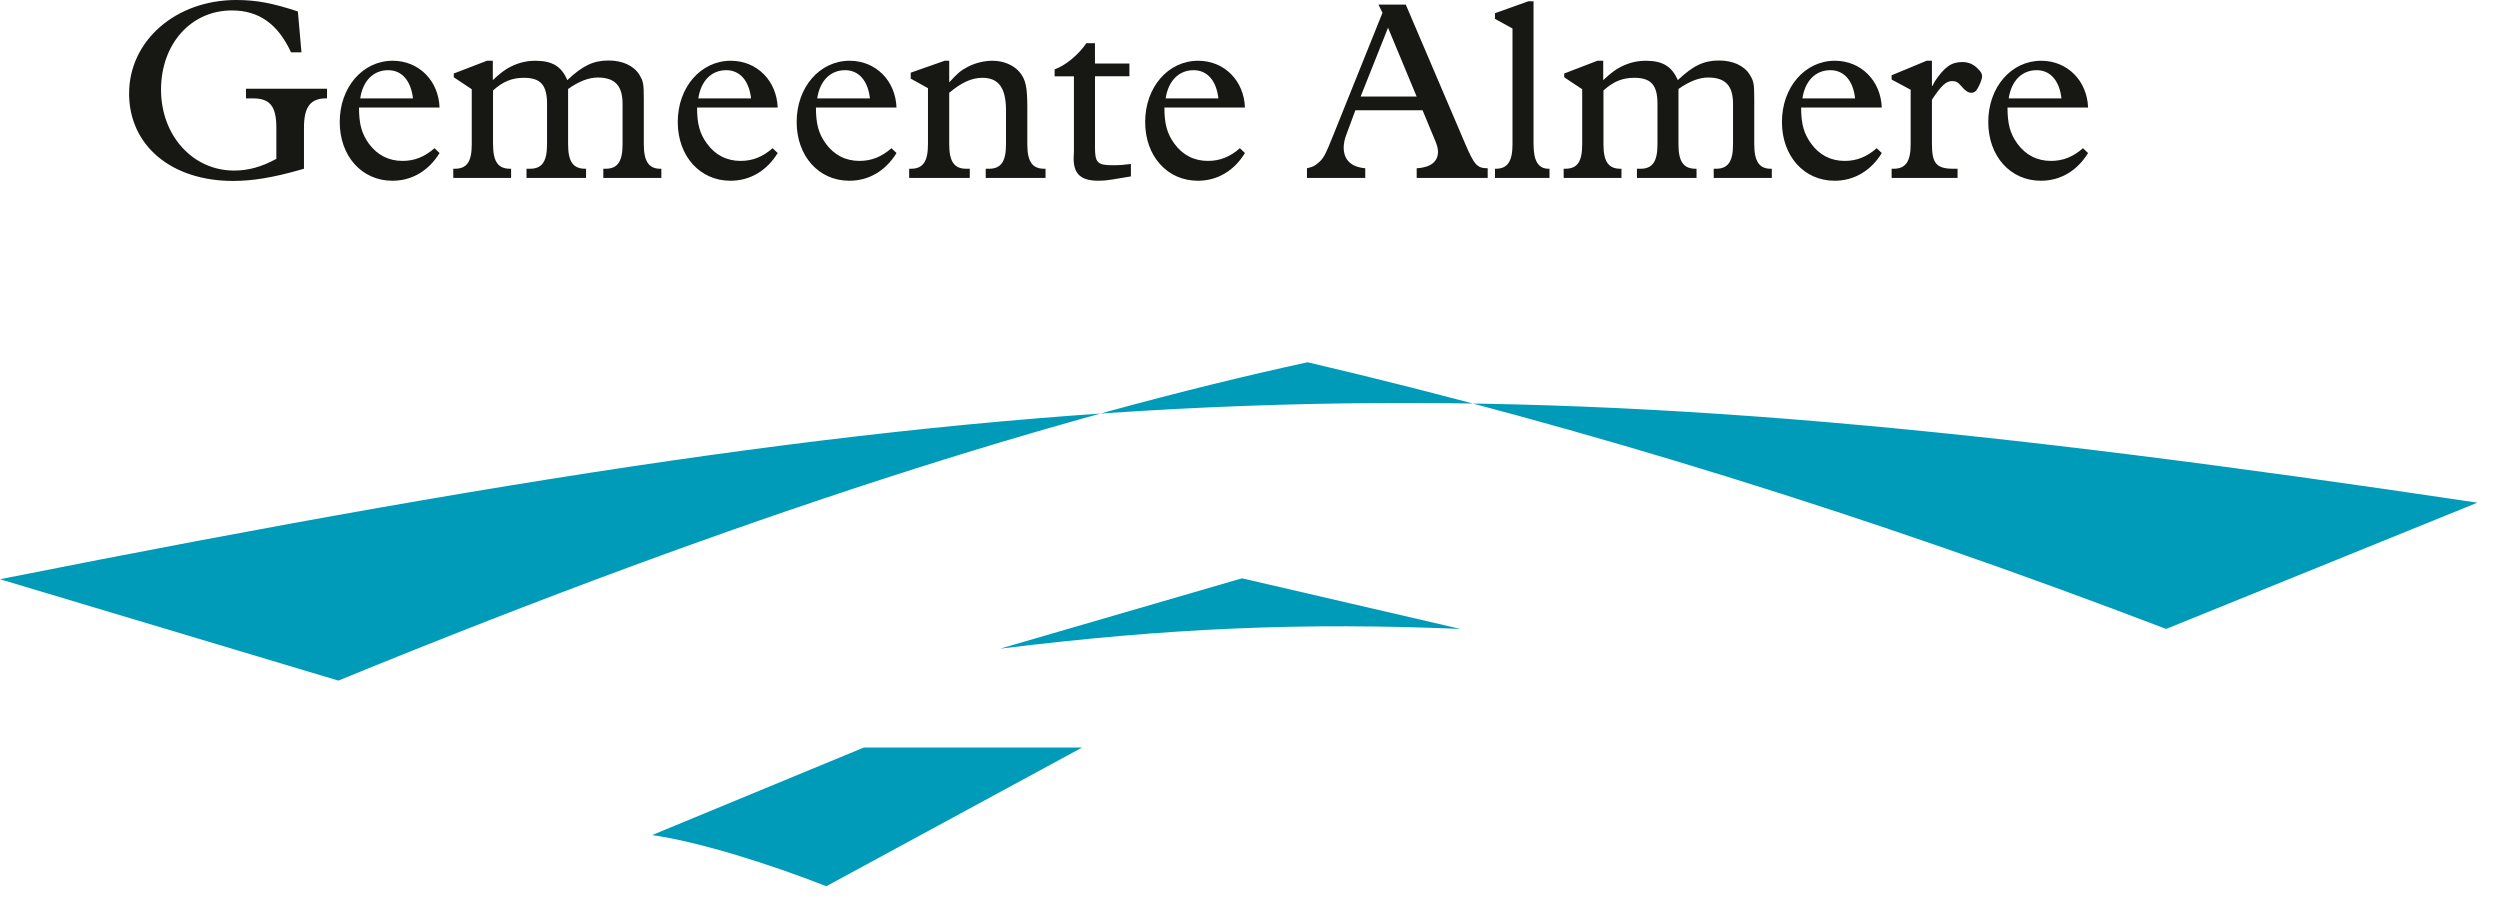
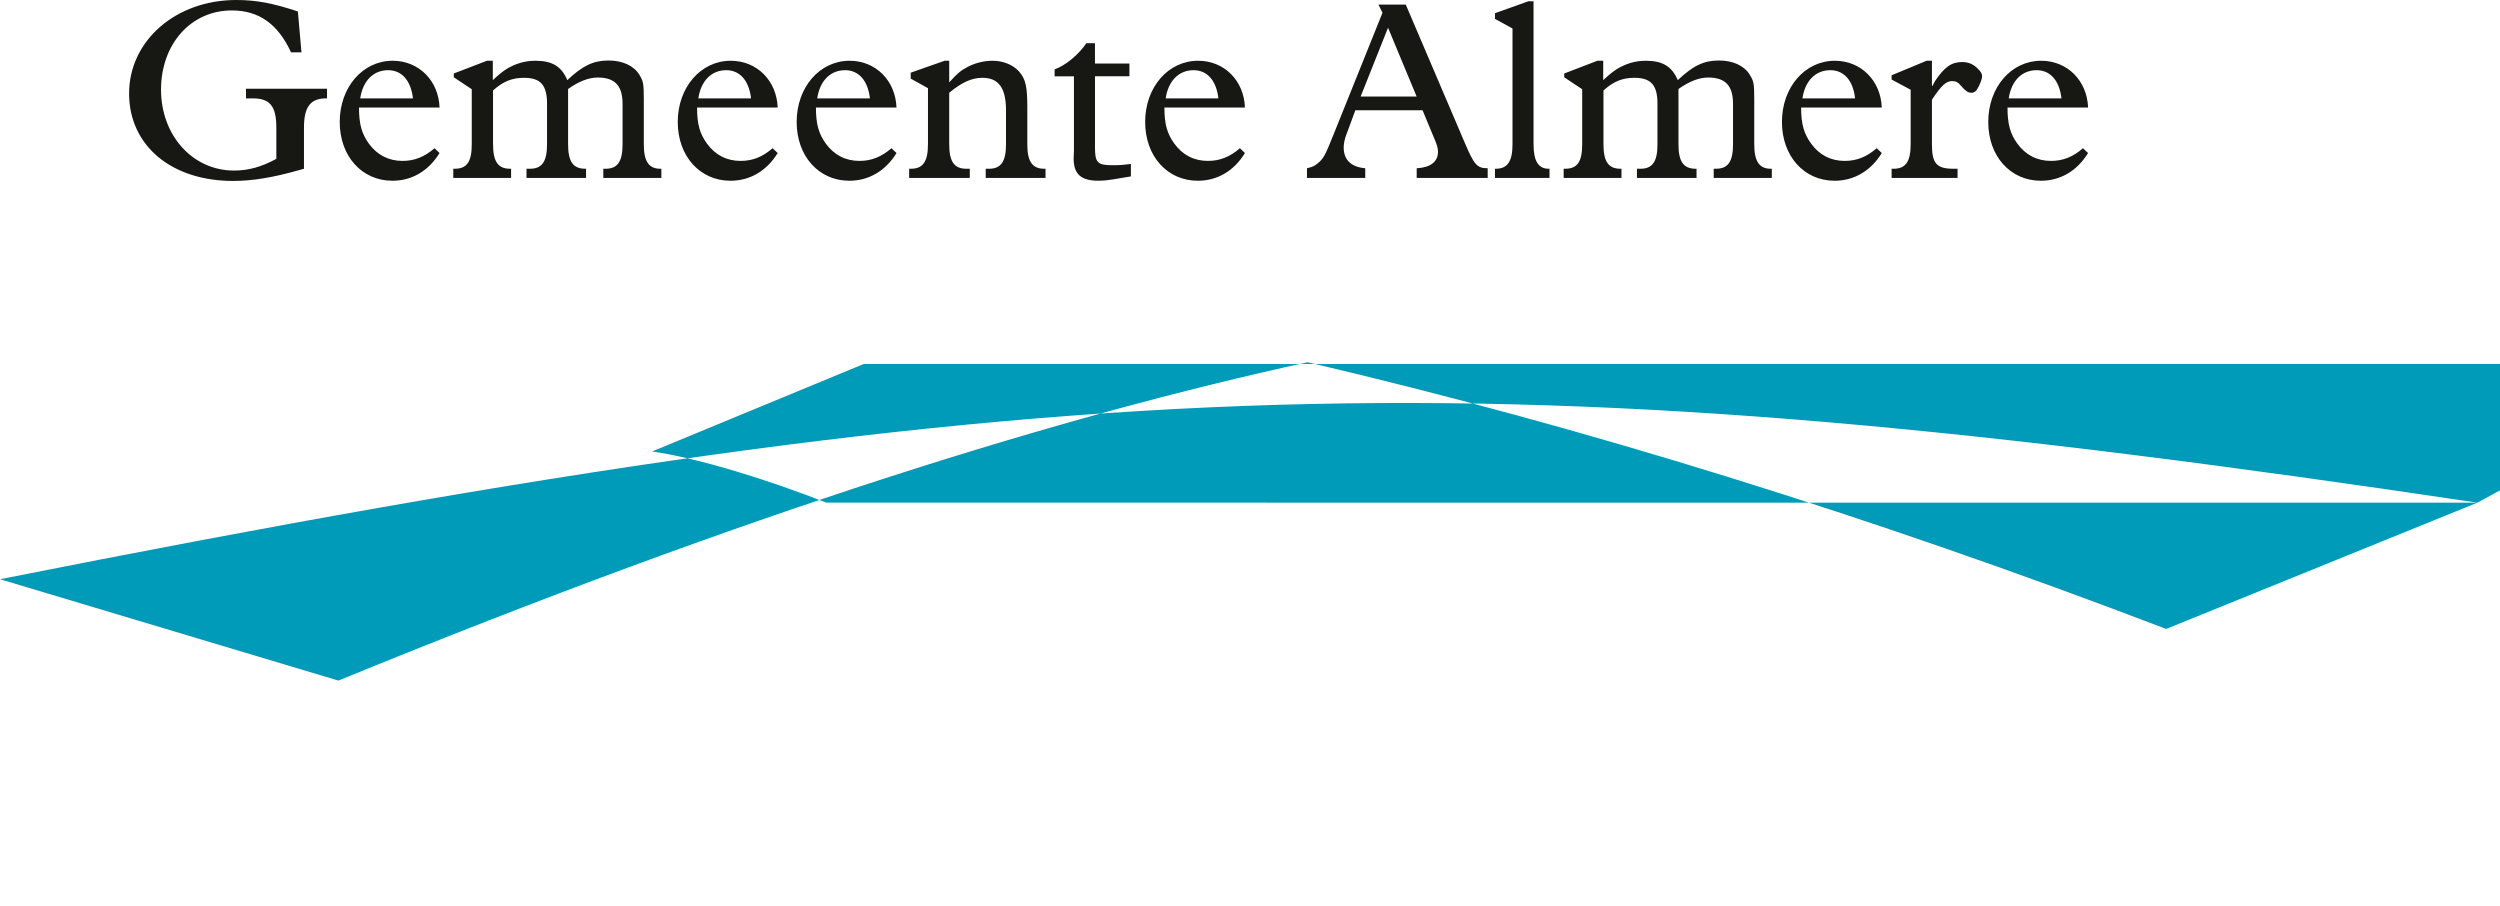
<svg xmlns="http://www.w3.org/2000/svg" width="80" height="29" viewBox="0 0 80 29">
  <g fill="none" fill-rule="evenodd">
    <g>
      <g>
        <path fill="#171714" d="M9.647 1.675h-.334C8.893.765 8.283.334 7.417.334c-1.306 0-2.264 1.072-2.264 2.537 0 1.465 1.014 2.587 2.336 2.587.454 0 .876-.114 1.354-.375v-1c0-.683-.203-.935-.754-.935h-.217v-.309h2.593v.309h-.031c-.496 0-.707.268-.707.936V5.4l-.112.032c-.886.252-1.534.358-2.158.358-1.98 0-3.326-1.139-3.326-2.797C4.131 1.302 5.624 0 7.561 0c.634 0 1.16.098 1.971.367l.115 1.308zM14.066 3.441c-.032-.863-.664-1.497-1.5-1.497-.958 0-1.695.845-1.695 1.96 0 1.09.706 1.88 1.686 1.88.625 0 1.16-.318 1.509-.887l-.161-.154c-.317.275-.641.406-1.023.406-.445 0-.81-.187-1.08-.554-.225-.316-.314-.617-.314-1.154h2.578zm-2.539-.292c.081-.553.413-.903.894-.903.437 0 .728.332.794.903h-1.688zM15.778 4.62c0 .553.161.78.544.78h.033v.294h-1.85V5.4h.048c.39 0 .543-.227.543-.78V2.855l-.575-.382v-.121l1.062-.408h.187v.62c.21-.197.299-.262.445-.36.285-.17.583-.26.915-.26.538 0 .838.178 1.024.62.494-.466.835-.628 1.322-.628.437 0 .795.162.973.439.137.22.153.294.153.815v1.43c0 .546.163.78.528.78h.033v.294h-1.857V5.4h.073c.38 0 .543-.227.543-.78V3.327c0-.586-.244-.846-.794-.846-.293 0-.602.122-.949.366V4.62c0 .553.162.78.55.78h.025v.294h-1.906V5.4h.114c.38 0 .543-.227.543-.78V3.318c0-.6-.21-.828-.738-.828-.38 0-.665.113-.99.405V4.62zM24.886 3.441c-.033-.863-.666-1.497-1.502-1.497-.956 0-1.696.845-1.696 1.96 0 1.09.707 1.88 1.689 1.88.624 0 1.16-.318 1.509-.887l-.163-.154c-.315.275-.64.406-1.022.406-.446 0-.811-.187-1.078-.554-.228-.316-.317-.617-.317-1.154h2.58zm-2.54-.292c.082-.553.414-.903.892-.903.439 0 .73.332.796.903h-1.688zM28.688 3.441c-.032-.863-.665-1.497-1.5-1.497-.957 0-1.695.845-1.695 1.96 0 1.09.706 1.88 1.686 1.88.626 0 1.16-.318 1.51-.887l-.162-.154c-.317.275-.641.406-1.022.406-.447 0-.81-.187-1.08-.554-.226-.316-.315-.617-.315-1.154h2.578zm-2.537-.292c.08-.553.414-.903.892-.903.436 0 .73.332.795.903H26.15zM30.375 4.62c0 .553.162.78.545.78h.113v.294h-1.94V5.4h.058c.38 0 .544-.227.544-.78V2.822l-.552-.307v-.189l1.086-.382h.146v.692c.252-.276.356-.375.578-.488.234-.13.534-.204.808-.204.35 0 .675.139.861.358.202.244.252.472.252 1.148v1.17c0 .553.162.78.543.78h.04v.294h-1.914V5.4h.105c.382 0 .544-.227.544-.78V3.53c0-.715-.235-1.04-.755-1.04-.332 0-.656.139-1.062.479V4.62zM35.039 4.71c0 .496.08.577.56.577.251 0 .34-.009.59-.04v.397l-.096.017-.487.081c-.145.025-.3.041-.462.041-.55 0-.788-.211-.788-.716l.01-.235v-2.39h-.618V2.22c.341-.122.757-.457 1.015-.838h.276v.65h1.102v.408H35.04V4.71zM39.838 3.441c-.03-.863-.663-1.497-1.497-1.497-.96 0-1.696.845-1.696 1.96 0 1.09.705 1.88 1.687 1.88.624 0 1.16-.318 1.506-.887l-.16-.154c-.317.275-.642.406-1.022.406-.446 0-.811-.187-1.078-.554-.228-.316-.317-.617-.317-1.154h2.577zm-2.536-.292c.08-.553.413-.903.892-.903.438 0 .729.332.795.903h-1.687zM44.11.148l.13.26-1.559 3.878c-.283.708-.33.788-.518.944-.097.081-.162.113-.34.154v.31h1.865v-.31c-.455-.04-.69-.269-.69-.667 0-.122.033-.284.09-.422l.284-.766h2.15l.413.994c.056.146.081.235.081.332 0 .317-.236.506-.682.53v.309h2.272v-.31c-.341 0-.431-.106-.732-.812L44.985.148h-.876zm1.224 2.942H43.54l.877-2.203.916 2.203zM49.074 4.62c0 .538.155.78.485.78h.025v.294h-1.745V5.4h.026c.373 0 .535-.234.535-.78V.911l-.56-.307V.423L48.91.04h.163v4.58zM51.311 4.62c0 .553.162.78.543.78h.033v.294h-1.85V5.4h.05c.389 0 .543-.227.543-.78V2.855l-.575-.382v-.121l1.063-.408h.185v.62c.212-.197.3-.262.447-.36.285-.17.583-.26.916-.26.534 0 .834.178 1.023.62.493-.466.835-.628 1.32-.628.438 0 .796.162.973.439.139.22.154.294.154.815v1.43c0 .546.163.78.528.78h.034v.294h-1.859V5.4h.074c.38 0 .544-.227.544-.78V3.327c0-.586-.244-.846-.796-.846-.292 0-.6.122-.95.366V4.62c0 .553.163.78.552.78h.026v.294h-1.907V5.4h.113c.382 0 .544-.227.544-.78V3.318c0-.6-.21-.828-.739-.828-.38 0-.665.113-.989.405V4.62zM60.217 3.441c-.033-.863-.666-1.497-1.501-1.497-.958 0-1.694.845-1.694 1.96 0 1.09.706 1.88 1.686 1.88.624 0 1.16-.318 1.51-.887l-.164-.154c-.315.275-.64.406-1.022.406-.446 0-.81-.187-1.077-.554-.227-.316-.319-.617-.319-1.154h2.581zm-2.539-.292c.08-.553.413-.903.893-.903.437 0 .73.332.792.903h-1.685zM61.822 4.62c0 .61.147.78.69.78h.13v.294h-2.11V5.4h.066c.379 0 .543-.227.543-.78V2.872l-.609-.326v-.137l1.119-.465h.171v.806h.016l.082-.155c.308-.455.525-.61.874-.61.197 0 .366.072.51.227.092.09.123.155.123.23 0 .087-.073.276-.163.422-.04.065-.104.105-.177.105-.105 0-.193-.057-.324-.212-.105-.128-.178-.162-.292-.162-.195 0-.34.13-.649.595v1.43zM66.819 3.441c-.033-.863-.665-1.497-1.502-1.497-.957 0-1.693.845-1.693 1.96 0 1.09.704 1.88 1.684 1.88.627 0 1.161-.318 1.51-.887l-.163-.154c-.314.275-.64.406-1.021.406-.447 0-.81-.187-1.08-.554-.226-.316-.314-.617-.314-1.154h2.579zm-2.54-.292c.08-.553.415-.903.892-.903.439 0 .73.332.796.903h-1.689z" transform="translate(-679 -129) translate(679 129)" />
-         <path fill="#009BB8" d="M79.275 16.085c-31.463-4.697-44.43-4.47-79.275 2.45l10.827 3.244c13.144-5.384 23.116-8.467 31.016-10.187 8.796 2.06 17.935 4.888 27.474 8.534l9.958-4.04zM26.44 28.36l8.185-4.438H27.64l-6.773 2.8c1.541.222 3.784.935 5.574 1.637" transform="translate(-679 -129) translate(679 129)" />
-         <path fill="#009BB8" d="M32 20.758l7.743-2.252 6.992 1.62c-5.012-.212-9.33-.035-14.736.632" transform="translate(-679 -129) translate(679 129)" />
+         <path fill="#009BB8" d="M79.275 16.085c-31.463-4.697-44.43-4.47-79.275 2.45l10.827 3.244c13.144-5.384 23.116-8.467 31.016-10.187 8.796 2.06 17.935 4.888 27.474 8.534l9.958-4.04zl8.185-4.438H27.64l-6.773 2.8c1.541.222 3.784.935 5.574 1.637" transform="translate(-679 -129) translate(679 129)" />
      </g>
    </g>
  </g>
</svg>